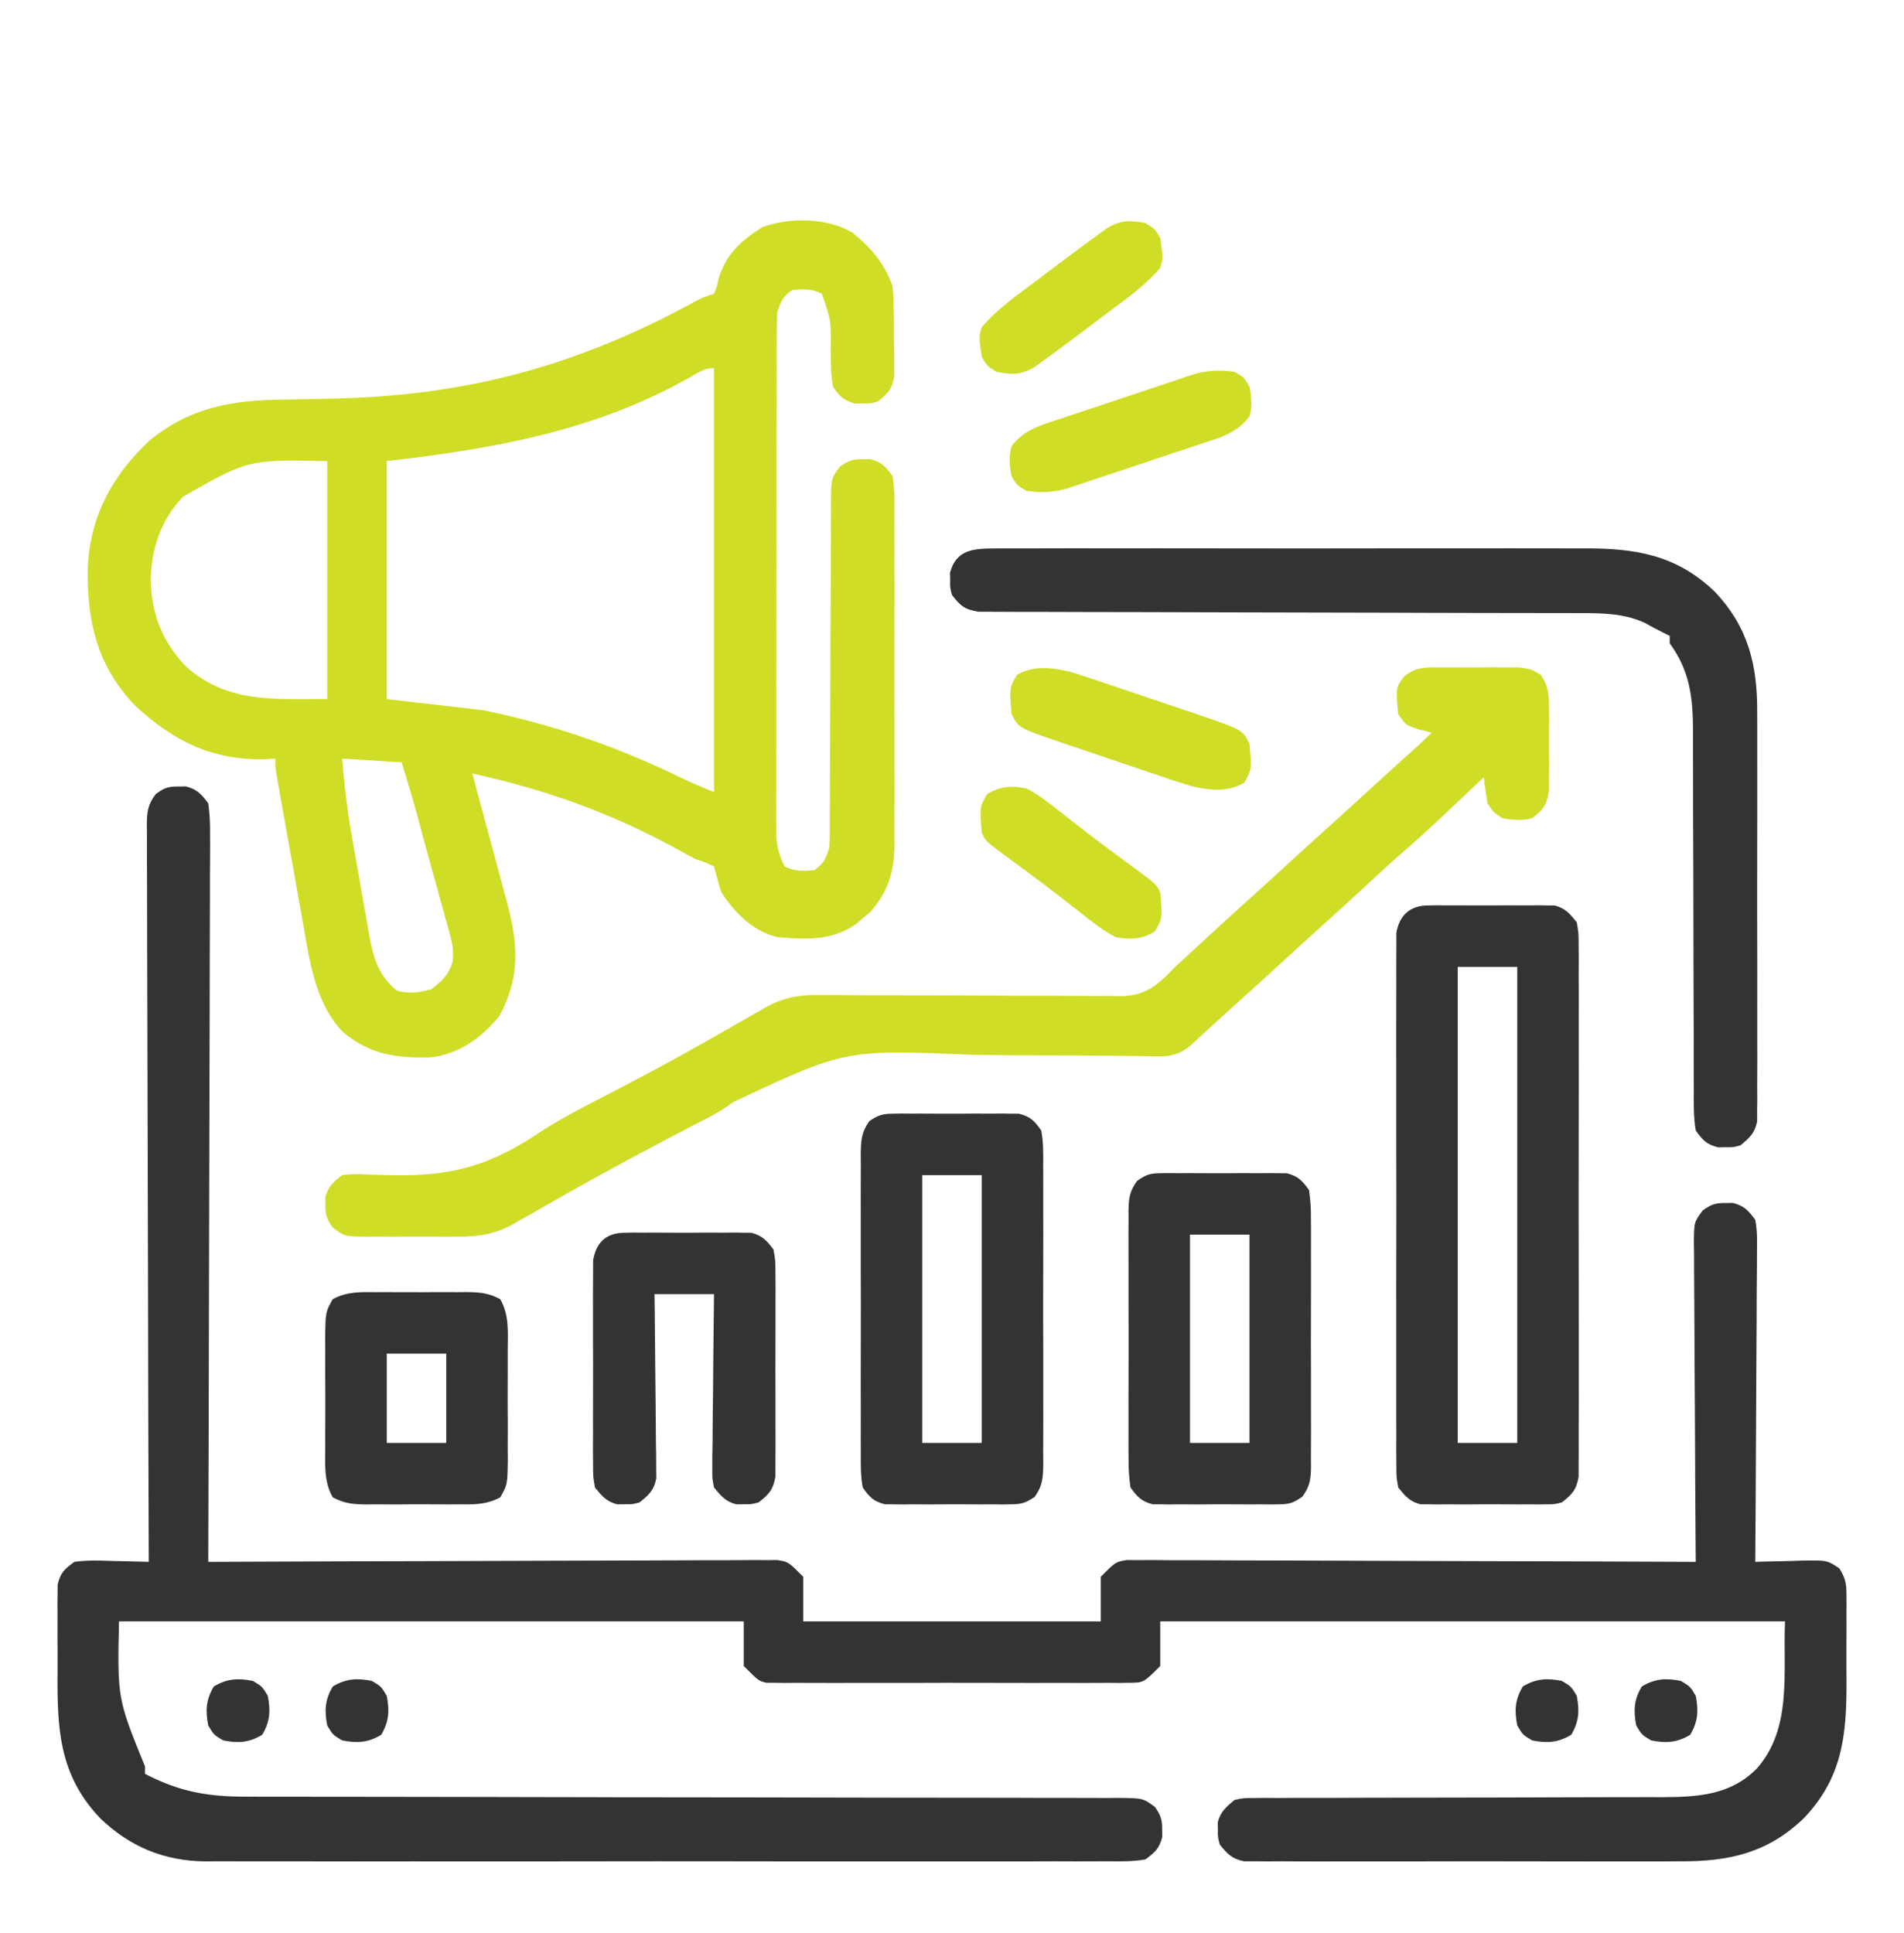
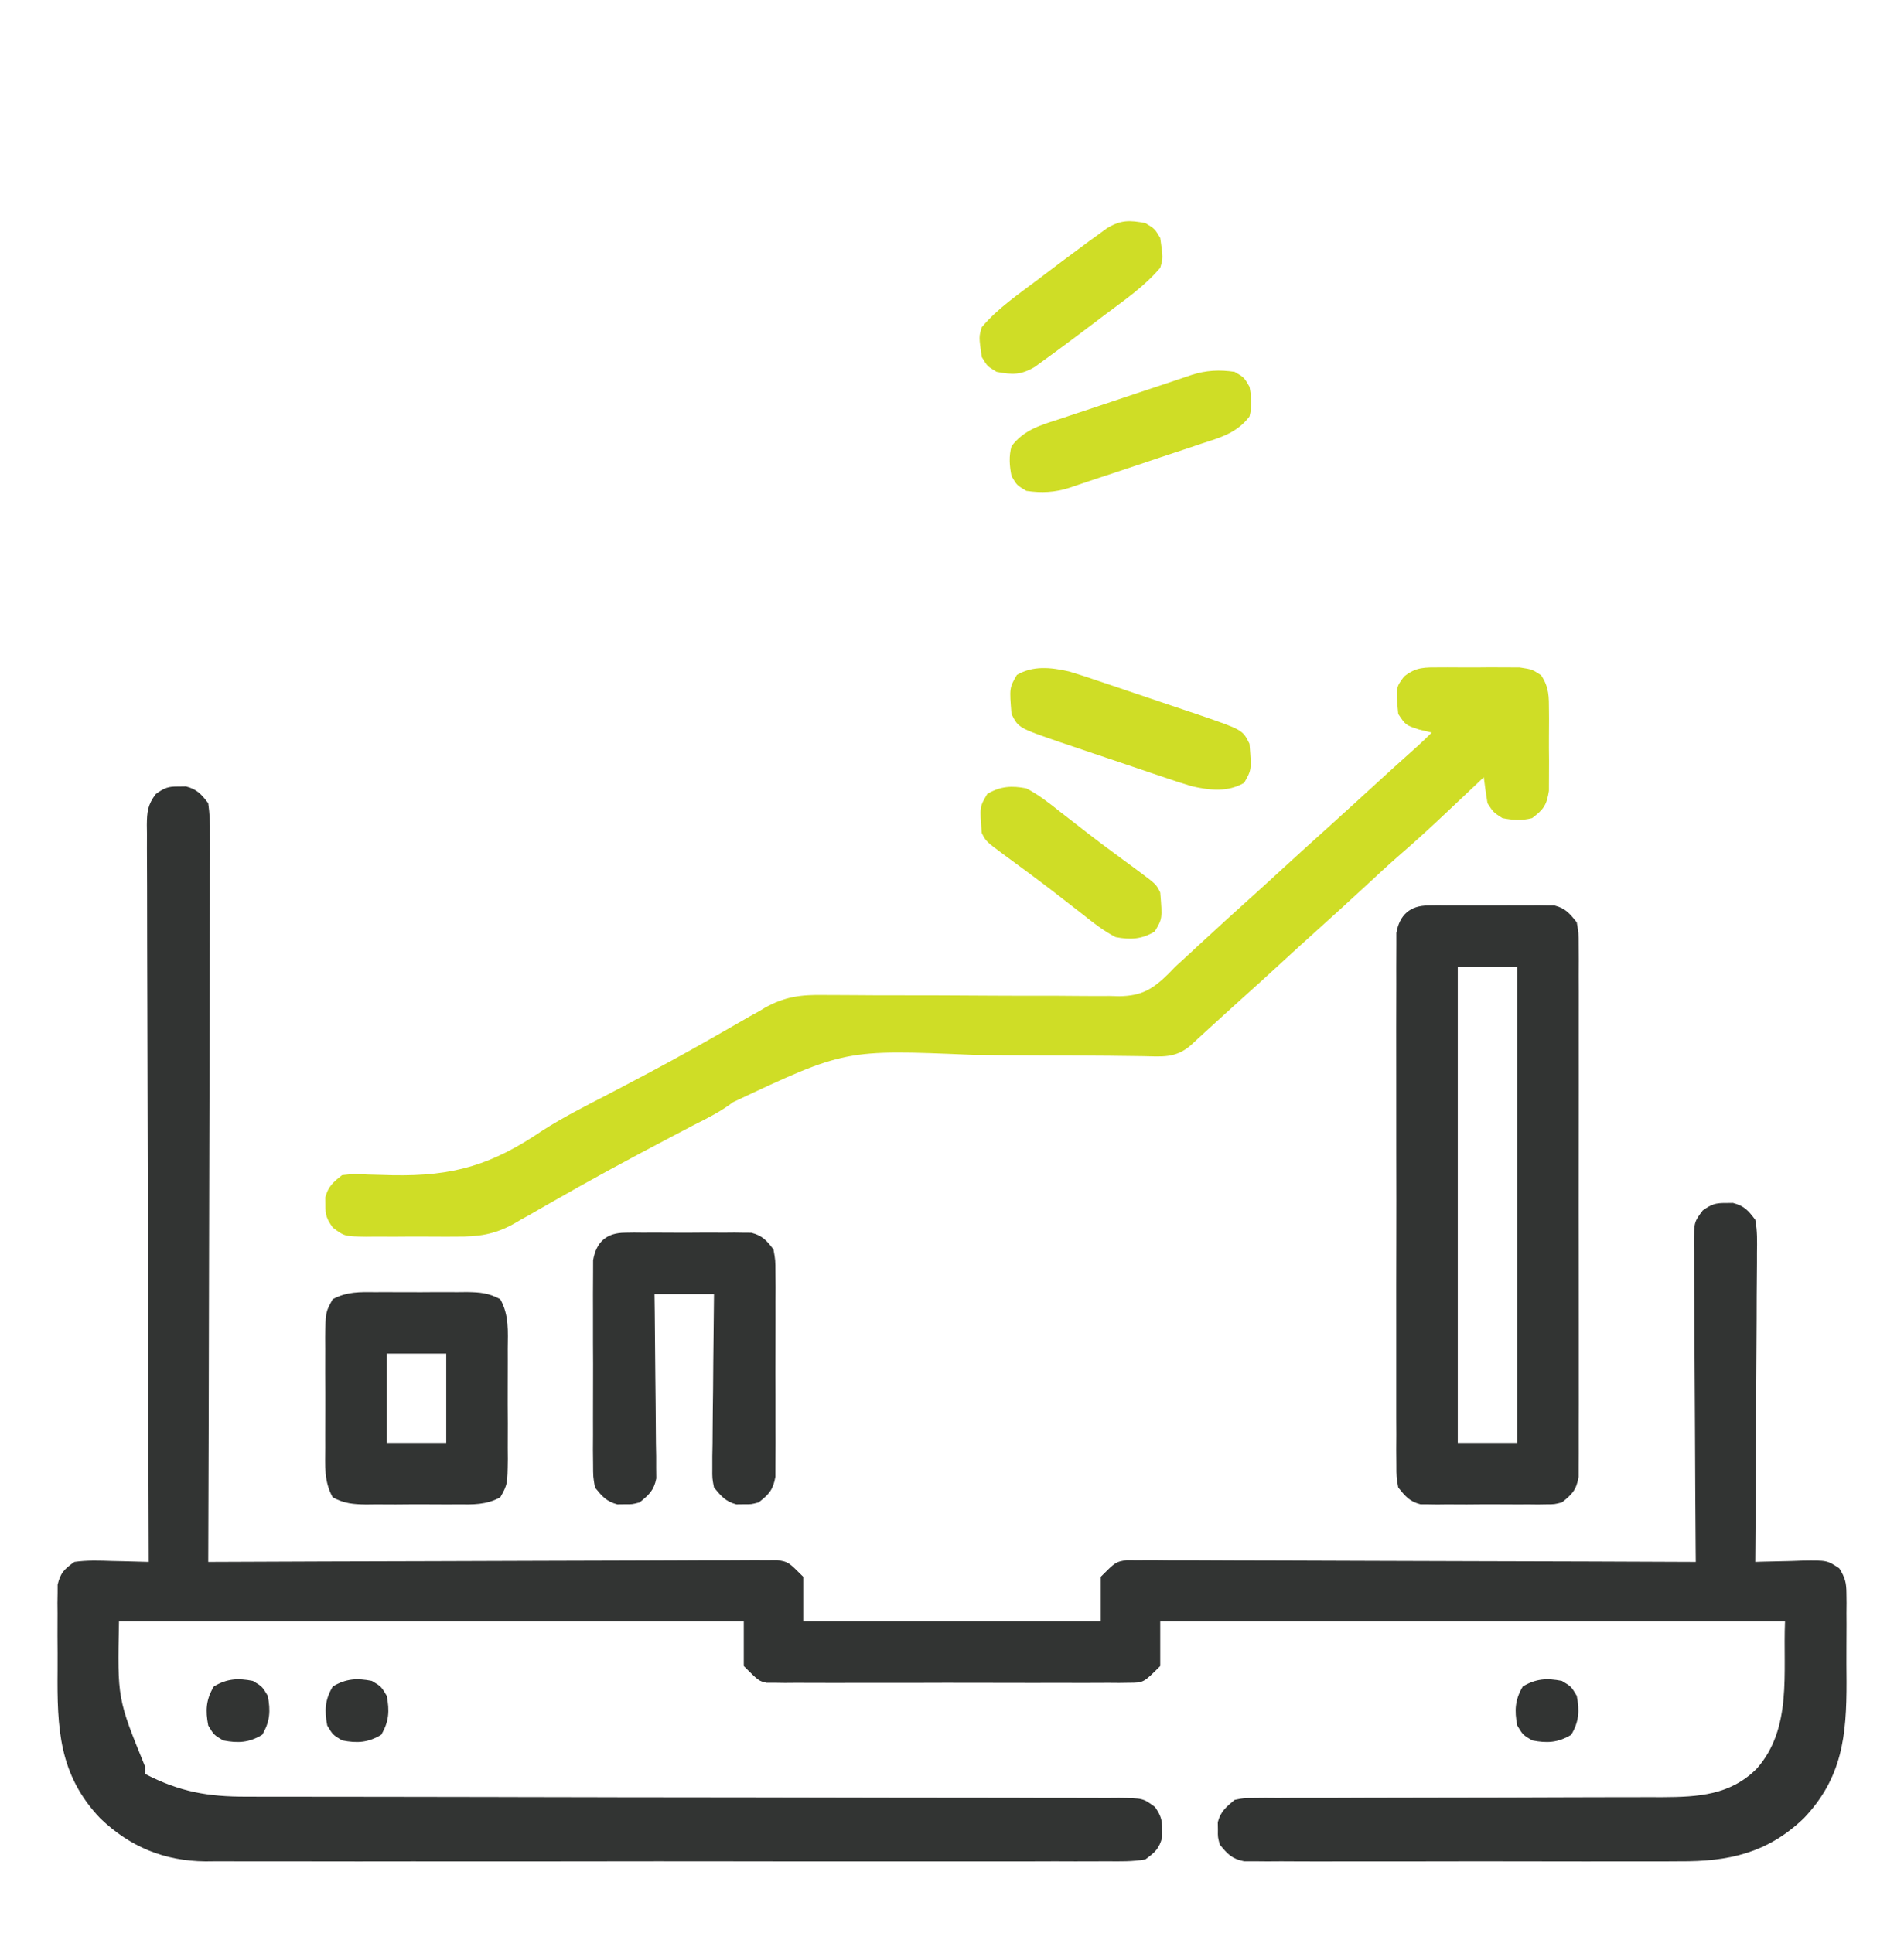
<svg xmlns="http://www.w3.org/2000/svg" width="65" height="66" viewBox="0 0 65 66" fill="none">
  <path d="M6.094 26.85C6.178 26.848 6.261 26.847 6.348 26.846C6.731 26.948 6.868 27.106 7.109 27.421C7.158 27.785 7.176 28.101 7.17 28.465C7.171 28.571 7.171 28.678 7.172 28.787C7.173 29.143 7.17 29.5 7.167 29.856C7.167 30.111 7.167 30.366 7.167 30.622C7.167 31.315 7.164 32.009 7.161 32.702C7.158 33.427 7.157 34.151 7.157 34.876C7.155 36.248 7.151 37.62 7.146 38.992C7.14 40.554 7.137 42.116 7.135 43.679C7.13 46.892 7.121 50.106 7.109 53.319C7.211 53.319 7.313 53.319 7.417 53.318C9.888 53.307 12.359 53.298 14.83 53.293C16.025 53.291 17.219 53.287 18.414 53.281C19.456 53.276 20.497 53.273 21.538 53.272C22.09 53.271 22.641 53.269 23.193 53.266C23.712 53.262 24.23 53.261 24.749 53.262C24.94 53.262 25.131 53.261 25.321 53.259C25.581 53.256 25.841 53.257 26.101 53.258C26.247 53.258 26.392 53.257 26.542 53.257C26.914 53.319 26.914 53.319 27.422 53.827C27.422 54.33 27.422 54.833 27.422 55.351C30.773 55.351 34.125 55.351 37.578 55.351C37.578 54.848 37.578 54.345 37.578 53.827C38.086 53.319 38.086 53.319 38.458 53.257C38.603 53.257 38.749 53.258 38.899 53.258C39.15 53.257 39.15 53.257 39.406 53.256C39.591 53.258 39.776 53.26 39.962 53.262C40.157 53.262 40.352 53.262 40.547 53.261C41.077 53.261 41.607 53.264 42.137 53.268C42.69 53.271 43.244 53.271 43.798 53.272C44.846 53.274 45.895 53.278 46.943 53.283C48.137 53.288 49.331 53.291 50.524 53.294C52.98 53.299 55.435 53.308 57.891 53.319C57.889 53.174 57.888 53.029 57.887 52.879C57.877 51.512 57.869 50.145 57.864 48.777C57.862 48.074 57.858 47.371 57.852 46.668C57.847 45.99 57.844 45.312 57.842 44.633C57.842 44.374 57.84 44.115 57.837 43.856C57.833 43.494 57.833 43.132 57.833 42.77C57.831 42.662 57.829 42.555 57.827 42.444C57.833 41.717 57.833 41.717 58.132 41.319C58.42 41.117 58.558 41.063 58.906 41.068C59.032 41.066 59.032 41.066 59.16 41.065C59.547 41.167 59.68 41.319 59.922 41.64C59.996 42.016 59.986 42.387 59.98 42.77C59.98 42.883 59.98 42.998 59.98 43.115C59.979 43.491 59.975 43.868 59.971 44.244C59.971 44.505 59.97 44.767 59.969 45.028C59.967 45.715 59.962 46.402 59.957 47.089C59.952 47.79 59.949 48.491 59.947 49.192C59.941 50.568 59.933 51.944 59.922 53.319C59.996 53.317 60.07 53.314 60.147 53.311C60.484 53.301 60.822 53.294 61.16 53.288C61.276 53.283 61.393 53.279 61.514 53.275C62.375 53.262 62.375 53.262 62.792 53.54C62.986 53.855 63.033 54.02 63.035 54.387C63.036 54.497 63.038 54.607 63.039 54.72C63.038 54.897 63.038 54.897 63.036 55.077C63.037 55.2 63.037 55.323 63.038 55.449C63.038 55.709 63.037 55.97 63.035 56.23C63.032 56.624 63.035 57.017 63.038 57.411C63.041 59.253 62.896 60.692 61.572 62.079C60.331 63.264 59.01 63.553 57.333 63.541C57.087 63.543 57.087 63.543 56.836 63.544C56.39 63.546 55.944 63.545 55.499 63.544C55.031 63.543 54.563 63.544 54.095 63.545C53.311 63.545 52.526 63.544 51.742 63.542C50.835 63.539 49.929 63.54 49.023 63.543C48.242 63.545 47.462 63.545 46.682 63.544C46.217 63.543 45.752 63.543 45.286 63.545C44.769 63.547 44.251 63.544 43.734 63.541C43.58 63.542 43.426 63.543 43.268 63.544C43.127 63.543 42.986 63.542 42.841 63.54C42.658 63.54 42.658 63.54 42.471 63.54C42.055 63.457 41.903 63.293 41.641 62.968C41.573 62.714 41.573 62.714 41.577 62.46C41.576 62.376 41.575 62.292 41.573 62.206C41.671 61.837 41.858 61.687 42.148 61.444C42.454 61.381 42.454 61.381 42.799 61.38C42.931 61.379 43.062 61.377 43.198 61.376C43.342 61.377 43.485 61.378 43.633 61.379C43.785 61.378 43.937 61.377 44.093 61.376C44.509 61.374 44.925 61.374 45.341 61.376C45.777 61.376 46.214 61.374 46.65 61.371C47.477 61.368 48.304 61.366 49.132 61.366C50.611 61.365 52.09 61.361 53.569 61.355C54.002 61.353 54.436 61.352 54.87 61.352C55.355 61.352 55.839 61.351 56.324 61.35C56.466 61.35 56.608 61.351 56.755 61.351C57.97 61.345 59.073 61.283 59.974 60.376C61.194 58.995 60.865 57.097 60.938 55.351C53.899 55.351 46.861 55.351 39.609 55.351C39.609 55.853 39.609 56.356 39.609 56.874C39.038 57.445 39.038 57.445 38.543 57.446C38.376 57.449 38.376 57.449 38.206 57.451C38.085 57.45 37.965 57.449 37.84 57.448C37.712 57.449 37.584 57.449 37.452 57.45C37.029 57.453 36.605 57.451 36.182 57.449C35.888 57.45 35.593 57.45 35.299 57.451C34.683 57.452 34.067 57.45 33.45 57.448C32.66 57.445 31.869 57.447 31.078 57.45C30.471 57.452 29.864 57.451 29.256 57.45C28.965 57.45 28.673 57.45 28.382 57.451C27.974 57.452 27.567 57.45 27.16 57.448C27.039 57.449 26.918 57.45 26.794 57.451C26.683 57.449 26.572 57.448 26.457 57.446C26.361 57.446 26.265 57.446 26.166 57.446C25.898 57.382 25.898 57.382 25.391 56.874C25.391 56.371 25.391 55.869 25.391 55.351C18.352 55.351 11.314 55.351 4.062 55.351C4.008 57.987 4.008 57.987 4.951 60.302C4.951 60.386 4.951 60.469 4.951 60.556C6.132 61.169 7.102 61.337 8.412 61.334C8.543 61.334 8.674 61.335 8.809 61.335C9.247 61.336 9.686 61.336 10.125 61.336C10.439 61.336 10.754 61.336 11.068 61.337C11.745 61.338 12.422 61.338 13.099 61.339C14.169 61.34 15.239 61.342 16.309 61.344C16.675 61.345 17.041 61.346 17.408 61.346C17.499 61.347 17.591 61.347 17.685 61.347C18.726 61.349 19.767 61.352 20.808 61.353C20.95 61.354 20.95 61.354 21.096 61.354C22.639 61.357 24.182 61.358 25.725 61.359C27.309 61.36 28.893 61.363 30.478 61.368C31.455 61.37 32.432 61.372 33.41 61.371C34.158 61.37 34.906 61.373 35.654 61.376C35.961 61.377 36.269 61.377 36.576 61.376C36.994 61.375 37.413 61.377 37.831 61.379C37.954 61.378 38.076 61.377 38.202 61.376C39.022 61.386 39.022 61.386 39.431 61.687C39.624 61.973 39.678 62.117 39.673 62.46C39.674 62.544 39.675 62.628 39.677 62.714C39.572 63.109 39.435 63.232 39.102 63.476C38.666 63.554 38.233 63.544 37.792 63.54C37.59 63.541 37.59 63.541 37.384 63.542C36.931 63.545 36.477 63.543 36.024 63.541C35.7 63.542 35.376 63.543 35.052 63.544C34.261 63.546 33.471 63.546 32.68 63.544C32.038 63.543 31.395 63.543 30.752 63.544C30.614 63.544 30.614 63.544 30.474 63.544C30.289 63.544 30.103 63.544 29.917 63.544C28.173 63.546 26.429 63.544 24.685 63.541C23.19 63.539 21.696 63.539 20.201 63.542C18.465 63.545 16.728 63.546 14.992 63.544C14.806 63.544 14.621 63.544 14.435 63.544C14.299 63.544 14.299 63.544 14.159 63.543C13.518 63.543 12.877 63.544 12.235 63.545C11.371 63.546 10.506 63.545 9.641 63.542C9.324 63.542 9.007 63.542 8.69 63.543C8.257 63.544 7.823 63.543 7.389 63.54C7.202 63.542 7.202 63.542 7.012 63.544C5.605 63.528 4.445 63.051 3.428 62.079C2.001 60.585 1.949 58.989 1.965 57.022C1.968 56.626 1.965 56.23 1.962 55.834C1.962 55.582 1.963 55.33 1.964 55.077C1.963 54.959 1.962 54.842 1.961 54.72C1.962 54.61 1.964 54.5 1.966 54.387C1.966 54.291 1.966 54.195 1.967 54.096C2.065 53.688 2.196 53.567 2.539 53.319C2.974 53.256 3.402 53.272 3.84 53.288C3.959 53.29 4.078 53.292 4.2 53.295C4.493 53.301 4.786 53.309 5.078 53.319C5.078 53.186 5.077 53.053 5.077 52.916C5.065 49.683 5.057 46.449 5.052 43.215C5.049 41.652 5.046 40.088 5.04 38.524C5.035 37.162 5.031 35.799 5.03 34.436C5.03 33.715 5.028 32.993 5.024 32.271C5.021 31.592 5.02 30.913 5.021 30.234C5.021 29.985 5.02 29.735 5.018 29.485C5.015 29.145 5.016 28.805 5.017 28.465C5.016 28.366 5.014 28.267 5.013 28.164C5.018 27.714 5.042 27.468 5.32 27.106C5.608 26.897 5.742 26.844 6.094 26.85Z" fill="#323433" />
-   <path d="M29.105 7.946C29.733 8.451 30.21 9.006 30.469 9.774C30.524 10.347 30.516 10.921 30.516 11.496C30.52 11.652 30.523 11.809 30.526 11.97C30.526 12.12 30.527 12.27 30.527 12.425C30.528 12.562 30.529 12.699 30.53 12.84C30.454 13.286 30.312 13.434 29.961 13.71C29.707 13.777 29.707 13.777 29.453 13.773C29.369 13.775 29.285 13.776 29.199 13.777C28.802 13.672 28.673 13.543 28.438 13.202C28.363 12.782 28.361 12.366 28.358 11.941C28.373 10.949 28.373 10.949 28.057 10.028C27.701 9.851 27.434 9.869 27.041 9.901C26.716 10.137 26.663 10.274 26.533 10.663C26.521 10.908 26.517 11.153 26.516 11.399C26.516 11.552 26.515 11.705 26.515 11.864C26.515 12.034 26.515 12.204 26.515 12.374C26.514 12.553 26.514 12.733 26.514 12.912C26.512 13.399 26.512 13.885 26.512 14.372C26.512 14.779 26.511 15.185 26.511 15.591C26.51 16.55 26.51 17.509 26.51 18.468C26.51 19.456 26.508 20.446 26.506 21.435C26.505 22.284 26.504 23.133 26.504 23.982C26.504 24.489 26.504 24.996 26.503 25.503C26.501 25.98 26.501 26.457 26.502 26.934C26.502 27.109 26.502 27.284 26.501 27.459C26.5 27.698 26.501 27.937 26.502 28.177C26.502 28.31 26.502 28.444 26.502 28.582C26.535 28.964 26.614 29.238 26.787 29.579C27.142 29.757 27.41 29.738 27.803 29.706C28.128 29.471 28.181 29.333 28.311 28.944C28.322 28.77 28.327 28.595 28.327 28.42C28.328 28.313 28.328 28.207 28.329 28.097C28.329 27.98 28.329 27.864 28.328 27.744C28.329 27.621 28.329 27.498 28.33 27.371C28.331 27.103 28.331 26.836 28.332 26.568C28.333 26.145 28.335 25.722 28.337 25.299C28.344 24.096 28.35 22.893 28.352 21.69C28.353 20.955 28.357 20.219 28.362 19.484C28.364 19.203 28.364 18.923 28.364 18.642C28.364 18.25 28.367 17.858 28.37 17.466C28.369 17.35 28.369 17.233 28.368 17.114C28.379 16.327 28.379 16.327 28.68 15.923C28.967 15.726 29.108 15.672 29.453 15.678C29.537 15.676 29.621 15.675 29.707 15.674C30.101 15.778 30.226 15.917 30.469 16.249C30.547 16.678 30.538 17.103 30.534 17.538C30.535 17.668 30.536 17.799 30.537 17.934C30.539 18.368 30.538 18.801 30.536 19.234C30.537 19.536 30.537 19.837 30.538 20.139C30.538 20.771 30.537 21.403 30.535 22.035C30.532 22.844 30.534 23.653 30.537 24.462C30.539 25.085 30.538 25.708 30.537 26.331C30.536 26.629 30.537 26.927 30.538 27.225C30.539 27.643 30.537 28.061 30.534 28.479C30.535 28.601 30.537 28.724 30.538 28.85C30.526 29.763 30.319 30.44 29.712 31.133C29.629 31.202 29.546 31.27 29.461 31.34C29.379 31.411 29.296 31.481 29.212 31.554C28.386 32.122 27.502 32.077 26.533 31.991C25.692 31.779 25.099 31.177 24.629 30.468C24.54 30.213 24.54 30.213 24.486 29.976C24.431 29.779 24.431 29.779 24.375 29.579C24.082 29.439 24.082 29.439 23.74 29.325C23.541 29.221 23.343 29.113 23.147 29.003C20.895 27.764 18.631 26.955 16.123 26.405C16.186 26.637 16.186 26.637 16.249 26.873C16.404 27.447 16.558 28.02 16.713 28.594C16.779 28.842 16.846 29.09 16.913 29.339C17.01 29.696 17.106 30.053 17.202 30.41C17.232 30.52 17.261 30.631 17.292 30.745C17.684 32.207 17.779 33.306 17.051 34.681C16.429 35.438 15.663 35.993 14.674 36.101C13.502 36.121 12.63 36.001 11.705 35.228C10.756 34.251 10.56 32.766 10.337 31.479C10.309 31.326 10.282 31.174 10.254 31.017C10.167 30.535 10.082 30.053 9.998 29.571C9.939 29.243 9.88 28.915 9.821 28.587C9.714 27.991 9.608 27.395 9.503 26.799C9.482 26.68 9.461 26.56 9.439 26.438C9.395 26.151 9.395 26.151 9.395 25.897C9.302 25.903 9.21 25.909 9.115 25.915C7.282 25.981 5.929 25.311 4.602 24.08C3.333 22.74 2.982 21.274 2.994 19.482C3.046 17.69 3.788 16.283 5.086 15.055C6.49 13.9 7.919 13.659 9.684 13.642C10.18 13.636 10.675 13.624 11.17 13.612C11.318 13.609 11.318 13.609 11.468 13.605C15.974 13.498 19.75 12.469 23.7 10.307C23.994 10.155 23.994 10.155 24.375 10.028C24.473 9.791 24.473 9.791 24.534 9.505C24.791 8.663 25.304 8.212 26.033 7.751C26.969 7.412 28.244 7.426 29.105 7.946ZM23.558 12.877C20.329 14.707 16.881 15.317 13.203 15.741C13.203 18.422 13.203 21.104 13.203 23.866C14.292 23.992 15.382 24.117 16.504 24.247C18.91 24.742 21.089 25.495 23.291 26.57C23.646 26.741 24.009 26.894 24.375 27.04C24.375 22.264 24.375 17.488 24.375 12.567C24.042 12.567 23.841 12.716 23.558 12.877ZM6.244 16.96C5.478 17.771 5.178 18.701 5.142 19.804C5.182 20.993 5.528 21.89 6.351 22.755C7.758 24.006 9.339 23.866 11.172 23.866C11.172 21.185 11.172 18.504 11.172 15.741C8.466 15.689 8.466 15.689 6.244 16.96ZM11.68 25.897C11.754 26.817 11.862 27.717 12.023 28.625C12.044 28.746 12.066 28.866 12.088 28.99C12.132 29.241 12.177 29.493 12.222 29.744C12.291 30.128 12.357 30.511 12.423 30.895C12.467 31.141 12.511 31.387 12.555 31.633C12.574 31.747 12.593 31.86 12.613 31.978C12.753 32.73 12.937 33.33 13.56 33.824C13.992 33.935 14.296 33.882 14.726 33.769C15.094 33.481 15.317 33.285 15.45 32.834C15.492 32.467 15.451 32.228 15.353 31.874C15.321 31.753 15.288 31.632 15.254 31.508C15.218 31.379 15.182 31.25 15.144 31.117C15.108 30.984 15.071 30.851 15.034 30.713C14.917 30.287 14.798 29.862 14.679 29.436C14.6 29.149 14.521 28.861 14.442 28.574C14.099 27.292 14.099 27.292 13.711 26.024C13.041 25.983 12.37 25.941 11.68 25.897Z" fill="#CFDD26" />
  <path d="M49.163 22.783C49.251 22.783 49.339 22.782 49.43 22.782C49.616 22.781 49.802 22.782 49.988 22.785C50.273 22.787 50.557 22.785 50.841 22.781C51.022 22.782 51.203 22.782 51.384 22.783C51.631 22.784 51.631 22.784 51.882 22.785C52.305 22.851 52.305 22.851 52.612 23.051C52.888 23.474 52.878 23.776 52.88 24.279C52.881 24.367 52.881 24.455 52.882 24.546C52.882 24.732 52.881 24.919 52.879 25.105C52.876 25.389 52.879 25.673 52.882 25.957C52.882 26.138 52.881 26.319 52.88 26.501C52.88 26.665 52.879 26.829 52.878 26.998C52.803 27.486 52.693 27.636 52.305 27.929C51.956 28.021 51.642 27.999 51.289 27.929C50.98 27.73 50.98 27.73 50.781 27.421C50.733 27.126 50.69 26.829 50.654 26.532C50.564 26.618 50.564 26.618 50.472 26.705C50.195 26.967 49.917 27.23 49.639 27.492C49.544 27.582 49.45 27.671 49.353 27.763C48.817 28.269 48.274 28.763 47.717 29.245C47.362 29.556 47.017 29.877 46.671 30.198C46.079 30.747 45.483 31.29 44.882 31.829C44.519 32.156 44.159 32.486 43.799 32.816C43.232 33.337 42.662 33.854 42.089 34.368C41.854 34.58 41.62 34.792 41.387 35.006C41.324 35.064 41.26 35.122 41.195 35.182C41.015 35.347 40.836 35.512 40.657 35.677C40.129 36.139 39.664 36.065 38.993 36.054C38.751 36.051 38.509 36.048 38.267 36.045C38.138 36.044 38.009 36.042 37.876 36.04C37.044 36.031 36.213 36.031 35.381 36.028C34.653 36.026 33.926 36.021 33.198 36.009C28.849 35.826 28.849 35.826 25.027 37.625C24.608 37.943 24.153 38.172 23.685 38.406C23.524 38.491 23.363 38.575 23.203 38.66C23.125 38.701 23.047 38.742 22.966 38.784C21.528 39.537 20.102 40.309 18.695 41.118C18.587 41.18 18.48 41.241 18.369 41.305C18.277 41.358 18.186 41.41 18.093 41.465C17.987 41.523 17.882 41.58 17.774 41.64C17.701 41.683 17.628 41.727 17.552 41.771C16.879 42.147 16.33 42.222 15.566 42.215C15.401 42.216 15.401 42.216 15.232 42.217C15.001 42.217 14.771 42.216 14.54 42.214C14.186 42.211 13.833 42.214 13.48 42.217C13.255 42.217 13.03 42.216 12.805 42.215C12.699 42.216 12.594 42.217 12.486 42.218C11.757 42.206 11.757 42.206 11.36 41.905C11.156 41.618 11.103 41.48 11.109 41.132C11.107 41.006 11.107 41.006 11.105 40.878C11.205 40.5 11.373 40.357 11.68 40.116C12.087 40.073 12.087 40.073 12.571 40.097C12.751 40.102 12.931 40.107 13.111 40.111C13.205 40.113 13.299 40.116 13.396 40.119C15.474 40.159 16.784 39.774 18.52 38.594C19.214 38.147 19.95 37.777 20.682 37.398C21.119 37.171 21.553 36.941 21.987 36.711C22.071 36.666 22.155 36.622 22.242 36.576C23.164 36.085 24.072 35.572 24.978 35.052C25.085 34.99 25.193 34.929 25.303 34.865C25.395 34.812 25.486 34.76 25.58 34.705C25.685 34.648 25.79 34.59 25.899 34.53C25.968 34.489 26.038 34.447 26.109 34.404C26.798 34.018 27.352 33.953 28.132 33.967C28.25 33.968 28.367 33.968 28.488 33.968C28.741 33.968 28.994 33.97 29.248 33.972C29.649 33.977 30.05 33.977 30.452 33.977C31.593 33.976 32.733 33.981 33.874 33.989C34.573 33.994 35.272 33.994 35.971 33.992C36.237 33.992 36.503 33.994 36.768 33.998C37.14 34.002 37.512 34.002 37.884 34C38.047 34.004 38.047 34.004 38.213 34.009C38.979 33.997 39.354 33.769 39.897 33.235C39.97 33.16 40.043 33.084 40.117 33.007C40.255 32.88 40.394 32.753 40.533 32.627C40.664 32.505 40.795 32.383 40.927 32.261C41.519 31.712 42.115 31.169 42.716 30.63C43.079 30.303 43.439 29.973 43.799 29.643C44.364 29.123 44.934 28.608 45.505 28.095C45.934 27.708 46.359 27.317 46.785 26.927C47.311 26.443 47.842 25.965 48.374 25.488C48.546 25.333 48.713 25.173 48.877 25.009C48.736 24.975 48.594 24.941 48.449 24.906C47.988 24.755 47.988 24.755 47.734 24.374C47.649 23.473 47.649 23.473 47.935 23.093C48.355 22.762 48.632 22.785 49.163 22.783Z" fill="#CFDD26" />
  <path d="M48.758 30.91C48.908 30.907 48.908 30.907 49.061 30.905C49.168 30.906 49.275 30.907 49.385 30.908C49.495 30.908 49.606 30.907 49.721 30.907C49.954 30.906 50.188 30.907 50.422 30.909C50.78 30.912 51.138 30.909 51.495 30.906C51.723 30.907 51.95 30.907 52.178 30.908C52.285 30.907 52.392 30.906 52.502 30.905C52.602 30.907 52.702 30.908 52.805 30.91C52.936 30.91 52.936 30.91 53.07 30.911C53.443 31.007 53.588 31.186 53.828 31.483C53.892 31.846 53.892 31.846 53.893 32.274C53.894 32.436 53.895 32.598 53.897 32.766C53.896 32.945 53.895 33.125 53.894 33.304C53.895 33.494 53.895 33.683 53.897 33.873C53.899 34.387 53.898 34.901 53.896 35.415C53.895 35.953 53.896 36.49 53.897 37.028C53.898 37.932 53.897 38.835 53.894 39.738C53.892 40.783 53.892 41.827 53.895 42.872C53.898 43.768 53.898 44.665 53.897 45.562C53.896 46.097 53.896 46.633 53.897 47.168C53.899 47.672 53.898 48.175 53.895 48.679C53.894 48.864 53.894 49.049 53.895 49.233C53.897 49.486 53.895 49.738 53.893 49.99C53.892 50.131 53.892 50.272 53.892 50.418C53.813 50.863 53.671 51.013 53.32 51.288C53.07 51.353 53.07 51.353 52.805 51.354C52.705 51.355 52.605 51.357 52.502 51.359C52.395 51.358 52.288 51.357 52.178 51.355C52.067 51.356 51.956 51.356 51.842 51.357C51.608 51.357 51.374 51.356 51.14 51.354C50.782 51.352 50.425 51.354 50.067 51.358C49.84 51.357 49.612 51.356 49.385 51.355C49.278 51.357 49.171 51.358 49.061 51.359C48.961 51.357 48.861 51.355 48.758 51.354C48.627 51.353 48.627 51.353 48.493 51.353C48.12 51.257 47.975 51.077 47.734 50.78C47.67 50.418 47.67 50.418 47.67 49.99C47.669 49.828 47.667 49.665 47.666 49.498C47.666 49.319 47.668 49.139 47.669 48.959C47.668 48.77 47.667 48.581 47.666 48.391C47.664 47.877 47.664 47.363 47.666 46.849C47.667 46.311 47.666 45.773 47.666 45.235C47.664 44.332 47.666 43.429 47.668 42.525C47.671 41.481 47.67 40.436 47.667 39.392C47.665 38.495 47.665 37.599 47.666 36.702C47.667 36.166 47.667 35.631 47.665 35.095C47.664 34.592 47.665 34.088 47.668 33.585C47.668 33.4 47.668 33.215 47.667 33.03C47.666 32.778 47.668 32.526 47.67 32.274C47.67 32.133 47.67 31.991 47.67 31.846C47.779 31.232 48.138 30.913 48.758 30.91ZM49.766 33.007C49.766 38.369 49.766 43.732 49.766 49.257C50.436 49.257 51.106 49.257 51.797 49.257C51.797 43.894 51.797 38.532 51.797 33.007C51.127 33.007 50.456 33.007 49.766 33.007Z" fill="#323433" />
-   <path d="M33.932 18.724C34.025 18.723 34.119 18.722 34.215 18.721C34.527 18.719 34.84 18.721 35.153 18.722C35.377 18.722 35.601 18.721 35.825 18.72C36.435 18.717 37.044 18.718 37.654 18.72C38.292 18.721 38.93 18.72 39.568 18.719C40.641 18.718 41.714 18.72 42.787 18.722C44.025 18.725 45.263 18.724 46.502 18.721C47.566 18.719 48.63 18.718 49.694 18.72C50.329 18.721 50.964 18.721 51.599 18.719C52.197 18.718 52.795 18.718 53.393 18.721C53.611 18.722 53.83 18.722 54.049 18.721C55.804 18.713 57.209 18.928 58.526 20.185C59.68 21.394 59.999 22.693 59.988 24.331C59.989 24.485 59.989 24.639 59.99 24.798C59.992 25.216 59.992 25.635 59.99 26.053C59.989 26.492 59.99 26.932 59.991 27.371C59.992 28.108 59.991 28.845 59.988 29.581C59.986 30.432 59.986 31.283 59.989 32.134C59.992 32.867 59.992 33.6 59.99 34.333C59.99 34.769 59.99 35.206 59.991 35.643C59.993 36.129 59.991 36.615 59.988 37.101C59.989 37.245 59.99 37.389 59.991 37.538C59.989 37.67 59.988 37.803 59.986 37.939C59.986 38.053 59.986 38.168 59.986 38.286C59.902 38.69 59.729 38.843 59.414 39.101C59.16 39.168 59.16 39.168 58.906 39.164C58.781 39.166 58.781 39.166 58.653 39.168C58.253 39.062 58.135 38.932 57.891 38.593C57.812 38.13 57.822 37.67 57.825 37.202C57.825 37.06 57.824 36.918 57.823 36.772C57.82 36.302 57.821 35.832 57.822 35.362C57.821 35.035 57.82 34.709 57.818 34.382C57.814 33.608 57.812 32.835 57.812 32.062C57.811 30.598 57.807 29.133 57.8 27.669C57.799 27.188 57.799 26.708 57.799 26.228C57.798 25.932 57.797 25.636 57.796 25.34C57.797 25.207 57.797 25.074 57.798 24.937C57.792 23.792 57.685 22.895 57.002 21.962C57.002 21.878 57.002 21.794 57.002 21.708C56.934 21.674 56.866 21.64 56.796 21.605C56.574 21.494 56.354 21.377 56.137 21.256C55.422 20.933 54.687 20.93 53.911 20.93C53.822 20.929 53.732 20.929 53.64 20.929C53.342 20.928 53.044 20.928 52.747 20.928C52.532 20.928 52.318 20.927 52.103 20.927C51.643 20.926 51.182 20.925 50.721 20.925C49.993 20.924 49.265 20.922 48.537 20.92C48.288 20.919 48.038 20.918 47.789 20.917C47.664 20.917 47.539 20.916 47.41 20.916C45.716 20.911 44.021 20.907 42.327 20.905C41.183 20.904 40.038 20.901 38.894 20.896C38.289 20.894 37.684 20.892 37.078 20.893C36.51 20.893 35.941 20.892 35.373 20.888C35.164 20.887 34.955 20.887 34.746 20.888C34.461 20.889 34.177 20.887 33.892 20.884C33.733 20.884 33.573 20.884 33.409 20.884C32.936 20.808 32.787 20.687 32.5 20.312C32.433 20.058 32.433 20.058 32.437 19.804C32.435 19.678 32.435 19.678 32.433 19.55C32.639 18.772 33.222 18.724 33.932 18.724Z" fill="#323433" />
-   <path d="M30.477 38.019C30.627 38.017 30.627 38.017 30.78 38.014C30.887 38.015 30.993 38.017 31.104 38.017C31.214 38.017 31.325 38.017 31.439 38.016C31.673 38.016 31.907 38.017 32.141 38.019C32.499 38.022 32.856 38.019 33.214 38.016C33.442 38.016 33.669 38.017 33.897 38.017C34.003 38.017 34.11 38.016 34.22 38.014C34.32 38.016 34.42 38.018 34.523 38.019C34.655 38.02 34.655 38.02 34.789 38.02C35.181 38.122 35.314 38.26 35.547 38.593C35.622 38.982 35.616 39.366 35.613 39.761C35.614 39.879 35.614 39.997 35.615 40.119C35.617 40.51 35.616 40.9 35.614 41.291C35.615 41.562 35.615 41.833 35.616 42.104C35.617 42.673 35.615 43.242 35.613 43.81C35.61 44.539 35.612 45.269 35.615 45.998C35.617 46.558 35.616 47.118 35.615 47.678C35.614 47.947 35.615 48.216 35.616 48.485C35.617 48.861 35.615 49.236 35.613 49.612C35.614 49.723 35.615 49.835 35.616 49.949C35.609 50.435 35.605 50.698 35.321 51.103C35.021 51.3 34.878 51.352 34.523 51.354C34.373 51.356 34.373 51.356 34.22 51.359C34.114 51.358 34.007 51.357 33.897 51.355C33.786 51.356 33.675 51.356 33.561 51.357C33.327 51.357 33.093 51.356 32.859 51.354C32.501 51.352 32.144 51.354 31.786 51.358C31.558 51.357 31.331 51.356 31.104 51.355C30.943 51.357 30.943 51.357 30.78 51.359C30.63 51.356 30.63 51.356 30.477 51.354C30.389 51.353 30.302 51.353 30.211 51.353C29.819 51.252 29.686 51.113 29.453 50.78C29.378 50.391 29.384 50.007 29.387 49.612C29.387 49.494 29.386 49.376 29.385 49.254C29.383 48.863 29.384 48.473 29.386 48.083C29.385 47.811 29.385 47.54 29.384 47.269C29.384 46.7 29.385 46.131 29.387 45.563C29.39 44.834 29.388 44.105 29.385 43.375C29.383 42.815 29.384 42.255 29.385 41.695C29.386 41.426 29.385 41.157 29.384 40.888C29.383 40.512 29.385 40.137 29.387 39.761C29.386 39.65 29.385 39.538 29.384 39.424C29.391 38.938 29.395 38.675 29.679 38.27C29.979 38.073 30.122 38.021 30.477 38.019ZM31.484 40.116C31.484 43.133 31.484 46.149 31.484 49.257C32.155 49.257 32.825 49.257 33.516 49.257C33.516 46.24 33.516 43.224 33.516 40.116C32.845 40.116 32.175 40.116 31.484 40.116Z" fill="#323433" />
-   <path d="M39.617 40.05C39.767 40.048 39.767 40.048 39.92 40.046C40.027 40.047 40.134 40.048 40.244 40.049C40.355 40.048 40.466 40.048 40.58 40.047C40.814 40.047 41.048 40.048 41.282 40.05C41.639 40.053 41.997 40.05 42.355 40.047C42.582 40.047 42.81 40.048 43.037 40.049C43.144 40.048 43.251 40.047 43.361 40.046C43.461 40.047 43.561 40.049 43.664 40.05C43.795 40.051 43.795 40.051 43.929 40.052C44.314 40.151 44.455 40.304 44.688 40.624C44.738 40.969 44.757 41.262 44.753 41.606C44.754 41.704 44.755 41.803 44.756 41.904C44.758 42.228 44.757 42.553 44.755 42.877C44.755 43.103 44.756 43.329 44.756 43.555C44.757 44.028 44.756 44.501 44.754 44.974C44.751 45.58 44.752 46.186 44.755 46.792C44.757 47.258 44.757 47.724 44.755 48.191C44.755 48.414 44.755 48.638 44.757 48.861C44.758 49.174 44.756 49.486 44.753 49.798C44.754 49.891 44.755 49.983 44.756 50.078C44.749 50.504 44.715 50.743 44.462 51.091C44.16 51.302 44.026 51.352 43.664 51.354C43.514 51.356 43.514 51.356 43.361 51.359C43.254 51.358 43.147 51.357 43.037 51.355C42.926 51.356 42.816 51.356 42.701 51.357C42.468 51.357 42.234 51.356 42 51.354C41.642 51.352 41.284 51.354 40.926 51.358C40.699 51.357 40.472 51.356 40.244 51.355C40.084 51.357 40.084 51.357 39.92 51.359C39.77 51.356 39.77 51.356 39.617 51.354C39.53 51.353 39.442 51.353 39.352 51.353C38.967 51.254 38.826 51.101 38.594 50.78C38.544 50.436 38.524 50.143 38.528 49.798C38.527 49.7 38.526 49.602 38.525 49.5C38.523 49.176 38.525 48.851 38.526 48.527C38.526 48.301 38.526 48.075 38.525 47.85C38.524 47.377 38.525 46.904 38.528 46.431C38.53 45.824 38.529 45.218 38.526 44.612C38.524 44.146 38.525 43.68 38.526 43.214C38.526 42.99 38.526 42.767 38.525 42.543C38.523 42.231 38.525 41.918 38.528 41.606C38.527 41.514 38.526 41.421 38.525 41.326C38.532 40.9 38.567 40.661 38.819 40.313C39.121 40.102 39.255 40.052 39.617 40.05ZM40.625 42.148C40.625 44.494 40.625 46.84 40.625 49.257C41.295 49.257 41.966 49.257 42.656 49.257C42.656 46.911 42.656 44.565 42.656 42.148C41.986 42.148 41.316 42.148 40.625 42.148Z" fill="#323433" />
  <path d="M21.336 42.082C21.486 42.079 21.486 42.079 21.639 42.077C21.746 42.078 21.853 42.079 21.963 42.08C22.074 42.08 22.184 42.079 22.299 42.078C22.532 42.078 22.766 42.079 23 42.081C23.358 42.084 23.716 42.081 24.073 42.078C24.301 42.078 24.528 42.079 24.756 42.08C24.863 42.079 24.97 42.078 25.08 42.077C25.18 42.078 25.28 42.08 25.383 42.082C25.514 42.082 25.514 42.082 25.648 42.083C26.025 42.18 26.174 42.347 26.406 42.655C26.471 43.021 26.471 43.021 26.472 43.451C26.474 43.612 26.475 43.773 26.477 43.939C26.476 44.114 26.475 44.289 26.474 44.464C26.474 44.645 26.474 44.825 26.475 45.005C26.476 45.382 26.475 45.76 26.473 46.137C26.47 46.62 26.471 47.103 26.474 47.587C26.476 47.959 26.476 48.331 26.474 48.703C26.474 48.881 26.474 49.059 26.476 49.237C26.477 49.486 26.474 49.736 26.472 49.985C26.471 50.197 26.471 50.197 26.471 50.414C26.392 50.862 26.252 51.011 25.898 51.288C25.645 51.355 25.645 51.355 25.391 51.352C25.265 51.353 25.265 51.353 25.137 51.355C24.767 51.257 24.617 51.072 24.375 50.78C24.314 50.469 24.314 50.469 24.317 50.117C24.317 49.918 24.317 49.918 24.317 49.716C24.32 49.574 24.323 49.433 24.325 49.287C24.326 49.141 24.327 48.995 24.328 48.845C24.33 48.379 24.337 47.913 24.343 47.448C24.346 47.132 24.348 46.816 24.35 46.501C24.356 45.727 24.365 44.953 24.375 44.179C23.705 44.179 23.034 44.179 22.344 44.179C22.346 44.376 22.349 44.573 22.352 44.777C22.361 45.508 22.367 46.24 22.372 46.971C22.374 47.288 22.378 47.605 22.382 47.922C22.388 48.377 22.391 48.831 22.393 49.287C22.396 49.428 22.399 49.57 22.401 49.716C22.401 49.848 22.401 49.98 22.401 50.117C22.402 50.233 22.404 50.349 22.405 50.469C22.325 50.878 22.155 51.029 21.836 51.288C21.582 51.355 21.582 51.355 21.328 51.352C21.244 51.353 21.16 51.354 21.074 51.355C20.7 51.256 20.554 51.079 20.312 50.78C20.248 50.414 20.248 50.414 20.247 49.985C20.245 49.824 20.244 49.663 20.242 49.497C20.243 49.322 20.244 49.147 20.245 48.971C20.245 48.791 20.244 48.611 20.244 48.431C20.243 48.053 20.244 47.676 20.246 47.298C20.249 46.815 20.247 46.332 20.244 45.849C20.243 45.477 20.243 45.105 20.244 44.733C20.245 44.554 20.244 44.376 20.243 44.198C20.242 43.949 20.244 43.7 20.247 43.451C20.247 43.309 20.248 43.167 20.248 43.021C20.358 42.398 20.704 42.085 21.336 42.082Z" fill="#323433" />
  <path d="M12.822 44.111C12.933 44.111 13.044 44.11 13.158 44.11C13.392 44.109 13.626 44.11 13.86 44.112C14.217 44.115 14.575 44.112 14.933 44.109C15.16 44.11 15.388 44.11 15.615 44.111C15.722 44.11 15.829 44.109 15.939 44.108C16.385 44.115 16.683 44.138 17.079 44.352C17.382 44.895 17.338 45.439 17.333 46.051C17.334 46.185 17.334 46.318 17.334 46.455C17.335 46.737 17.334 47.019 17.332 47.3C17.329 47.732 17.332 48.163 17.335 48.594C17.335 48.868 17.334 49.142 17.333 49.416C17.334 49.545 17.335 49.674 17.336 49.807C17.325 50.674 17.325 50.674 17.079 51.115C16.596 51.376 16.157 51.361 15.615 51.355C15.504 51.356 15.394 51.356 15.28 51.357C15.046 51.357 14.812 51.356 14.578 51.354C14.22 51.352 13.863 51.354 13.505 51.358C13.277 51.357 13.05 51.356 12.822 51.355C12.715 51.357 12.608 51.358 12.498 51.359C12.053 51.352 11.755 51.328 11.359 51.115C11.056 50.571 11.1 50.028 11.104 49.416C11.104 49.282 11.104 49.149 11.103 49.011C11.103 48.73 11.104 48.448 11.106 48.166C11.108 47.735 11.106 47.304 11.102 46.873C11.103 46.599 11.103 46.325 11.104 46.051C11.103 45.922 11.102 45.793 11.101 45.66C11.113 44.792 11.113 44.792 11.359 44.352C11.842 44.091 12.281 44.106 12.822 44.111ZM13.203 46.21C13.203 47.215 13.203 48.221 13.203 49.257C13.873 49.257 14.544 49.257 15.234 49.257C15.234 48.251 15.234 47.246 15.234 46.21C14.564 46.21 13.894 46.21 13.203 46.21Z" fill="#323433" />
-   <path d="M36.5 22.923C36.843 23.025 37.182 23.137 37.521 23.254C37.644 23.295 37.768 23.336 37.895 23.379C38.155 23.466 38.415 23.554 38.674 23.643C39.07 23.779 39.467 23.912 39.864 24.044C40.117 24.13 40.37 24.215 40.623 24.301C40.741 24.341 40.859 24.38 40.981 24.421C42.42 24.917 42.42 24.917 42.656 25.39C42.728 26.28 42.728 26.28 42.474 26.723C41.916 27.049 41.307 26.981 40.688 26.841C40.344 26.739 40.006 26.627 39.667 26.51C39.543 26.468 39.419 26.427 39.292 26.384C39.032 26.297 38.773 26.209 38.514 26.12C38.118 25.985 37.721 25.852 37.324 25.719C37.071 25.634 36.818 25.548 36.565 25.462C36.446 25.423 36.328 25.383 36.207 25.342C34.768 24.847 34.768 24.847 34.531 24.374C34.459 23.483 34.459 23.483 34.714 23.041C35.272 22.714 35.88 22.782 36.5 22.923Z" fill="#CFDD26" />
+   <path d="M36.5 22.923C36.843 23.025 37.182 23.137 37.521 23.254C37.644 23.295 37.768 23.336 37.895 23.379C38.155 23.466 38.415 23.554 38.674 23.643C40.117 24.13 40.37 24.215 40.623 24.301C40.741 24.341 40.859 24.38 40.981 24.421C42.42 24.917 42.42 24.917 42.656 25.39C42.728 26.28 42.728 26.28 42.474 26.723C41.916 27.049 41.307 26.981 40.688 26.841C40.344 26.739 40.006 26.627 39.667 26.51C39.543 26.468 39.419 26.427 39.292 26.384C39.032 26.297 38.773 26.209 38.514 26.12C38.118 25.985 37.721 25.852 37.324 25.719C37.071 25.634 36.818 25.548 36.565 25.462C36.446 25.423 36.328 25.383 36.207 25.342C34.768 24.847 34.768 24.847 34.531 24.374C34.459 23.483 34.459 23.483 34.714 23.041C35.272 22.714 35.88 22.782 36.5 22.923Z" fill="#CFDD26" />
  <path d="M42.148 12.694C42.474 12.885 42.474 12.885 42.656 13.202C42.725 13.555 42.749 13.869 42.656 14.218C42.218 14.792 41.648 14.94 40.987 15.155C40.874 15.193 40.761 15.231 40.645 15.271C40.284 15.392 39.923 15.511 39.562 15.63C39.32 15.711 39.078 15.792 38.836 15.874C38.294 16.055 37.752 16.236 37.209 16.415C36.974 16.493 36.741 16.572 36.507 16.652C36.011 16.812 35.554 16.833 35.039 16.757C34.714 16.566 34.714 16.566 34.531 16.249C34.462 15.896 34.438 15.582 34.531 15.233C34.97 14.659 35.54 14.511 36.2 14.296C36.313 14.258 36.426 14.22 36.543 14.181C36.903 14.059 37.264 13.94 37.626 13.821C37.868 13.74 38.11 13.659 38.352 13.578C38.894 13.396 39.436 13.215 39.979 13.036C40.213 12.959 40.447 12.879 40.681 12.799C41.176 12.639 41.634 12.618 42.148 12.694Z" fill="#CFDD26" />
  <path d="M35.039 26.913C35.458 27.13 35.814 27.412 36.182 27.706C36.285 27.786 36.389 27.866 36.495 27.948C36.709 28.113 36.923 28.278 37.135 28.445C37.439 28.681 37.746 28.911 38.055 29.139C38.149 29.208 38.242 29.277 38.339 29.348C38.516 29.479 38.694 29.609 38.871 29.74C39.468 30.185 39.468 30.185 39.609 30.468C39.682 31.363 39.682 31.363 39.419 31.801C38.974 32.068 38.585 32.088 38.086 31.991C37.667 31.774 37.311 31.492 36.943 31.198C36.84 31.118 36.736 31.038 36.63 30.956C36.416 30.791 36.202 30.626 35.99 30.459C35.686 30.223 35.379 29.993 35.07 29.765C34.976 29.696 34.883 29.627 34.786 29.556C34.609 29.426 34.431 29.295 34.254 29.164C33.657 28.719 33.657 28.719 33.516 28.436C33.443 27.541 33.443 27.541 33.706 27.103C34.151 26.837 34.54 26.816 35.039 26.913Z" fill="#CFDD26" />
  <path d="M39.102 7.616C39.419 7.807 39.419 7.807 39.609 8.124C39.708 8.812 39.708 8.812 39.609 9.14C39.066 9.788 38.353 10.267 37.681 10.774C37.568 10.861 37.454 10.947 37.337 11.036C36.996 11.295 36.653 11.551 36.309 11.806C36.193 11.891 36.078 11.977 35.959 12.065C35.793 12.186 35.793 12.186 35.623 12.309C35.474 12.417 35.474 12.417 35.323 12.528C34.85 12.805 34.56 12.796 34.023 12.694C33.706 12.504 33.706 12.504 33.516 12.186C33.417 11.499 33.417 11.499 33.516 11.171C34.059 10.523 34.772 10.043 35.444 9.536C35.557 9.45 35.671 9.363 35.788 9.274C36.129 9.015 36.472 8.759 36.816 8.505C36.989 8.376 36.989 8.376 37.166 8.245C37.332 8.125 37.332 8.125 37.502 8.001C37.651 7.893 37.651 7.893 37.802 7.783C38.275 7.505 38.565 7.514 39.102 7.616Z" fill="#CFDD26" />
-   <path d="M57.383 57.382C57.7 57.572 57.7 57.572 57.891 57.89C57.991 58.4 57.969 58.774 57.7 59.223C57.251 59.492 56.878 59.514 56.367 59.413C56.05 59.223 56.05 59.223 55.859 58.905C55.759 58.395 55.781 58.021 56.05 57.572C56.499 57.303 56.872 57.282 57.383 57.382Z" fill="#323433" />
  <path d="M53.32 57.382C53.638 57.572 53.638 57.572 53.828 57.89C53.928 58.4 53.907 58.774 53.638 59.223C53.189 59.492 52.815 59.514 52.305 59.413C51.987 59.223 51.987 59.223 51.797 58.905C51.697 58.395 51.718 58.021 51.987 57.572C52.436 57.303 52.81 57.282 53.32 57.382Z" fill="#323433" />
  <path d="M12.695 57.382C13.013 57.572 13.013 57.572 13.203 57.89C13.303 58.4 13.282 58.774 13.013 59.223C12.564 59.492 12.19 59.514 11.68 59.413C11.362 59.223 11.362 59.223 11.172 58.905C11.072 58.395 11.093 58.021 11.362 57.572C11.811 57.303 12.185 57.282 12.695 57.382Z" fill="#323433" />
  <path d="M8.633 57.382C8.95 57.572 8.95 57.572 9.141 57.89C9.241 58.4 9.22 58.774 8.95 59.223C8.501 59.492 8.128 59.514 7.617 59.413C7.3 59.223 7.3 59.223 7.109 58.905C7.009 58.395 7.03 58.021 7.3 57.572C7.749 57.303 8.122 57.282 8.633 57.382Z" fill="#323433" />
</svg>